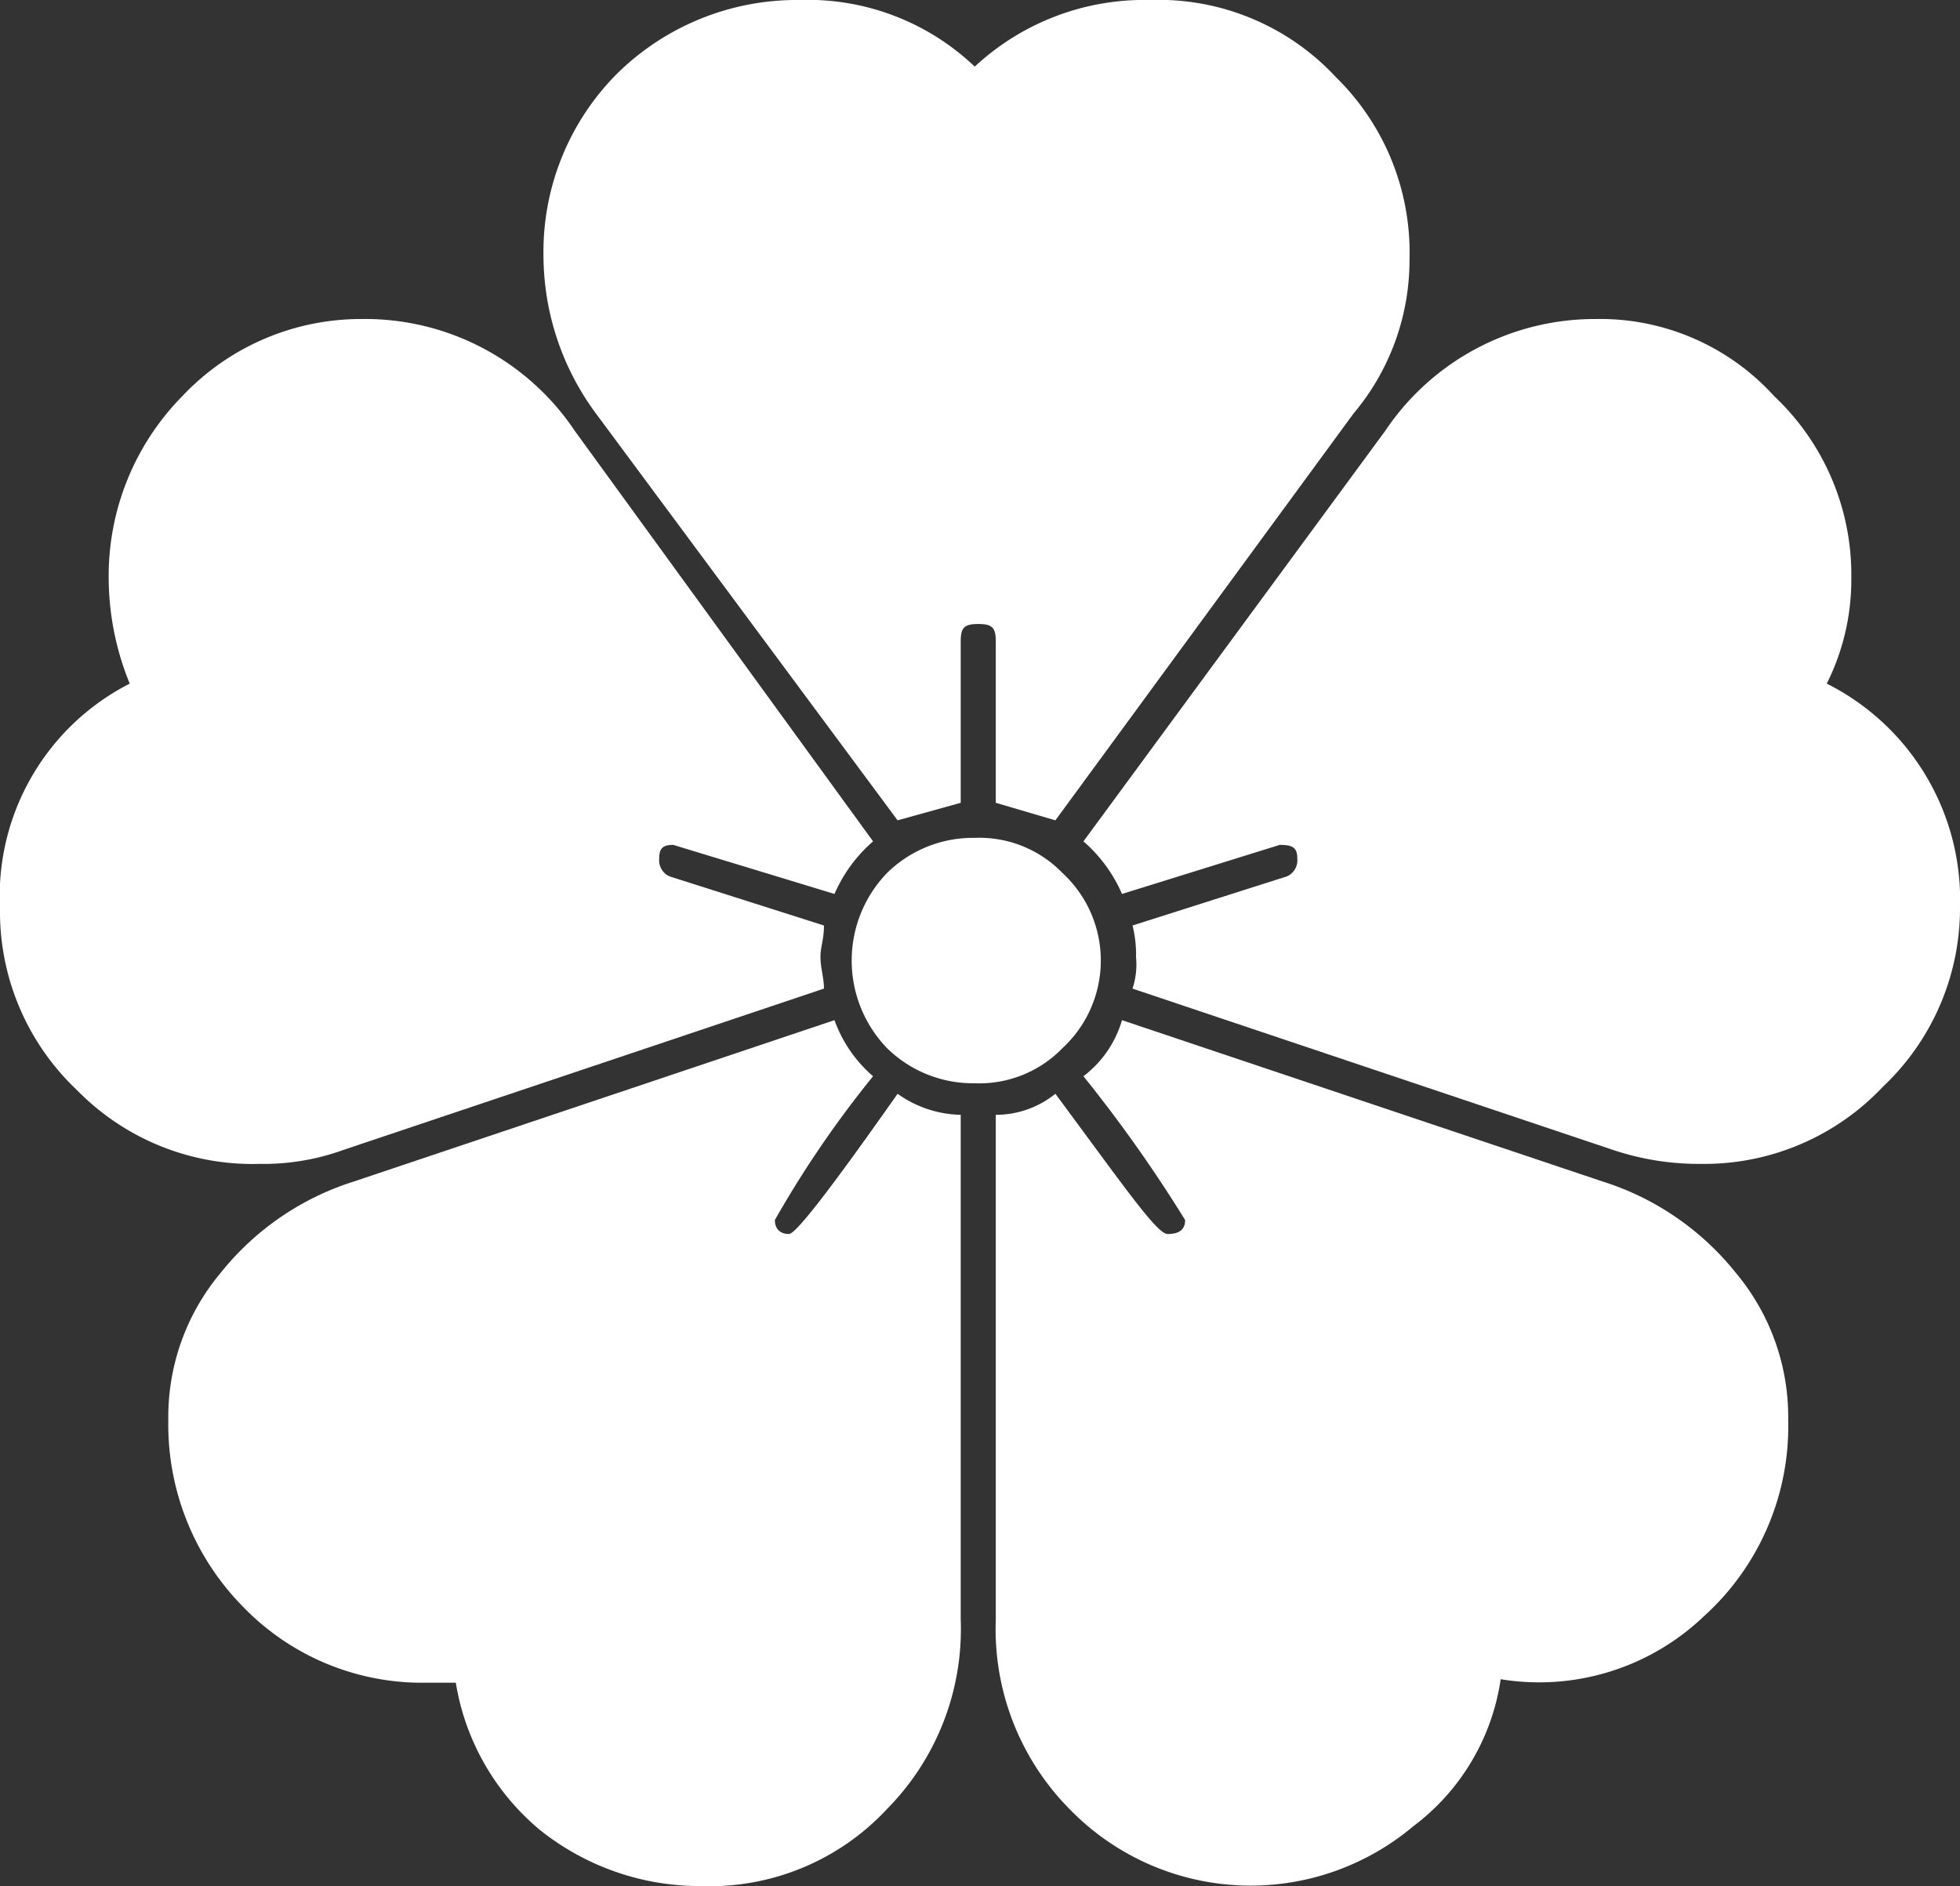
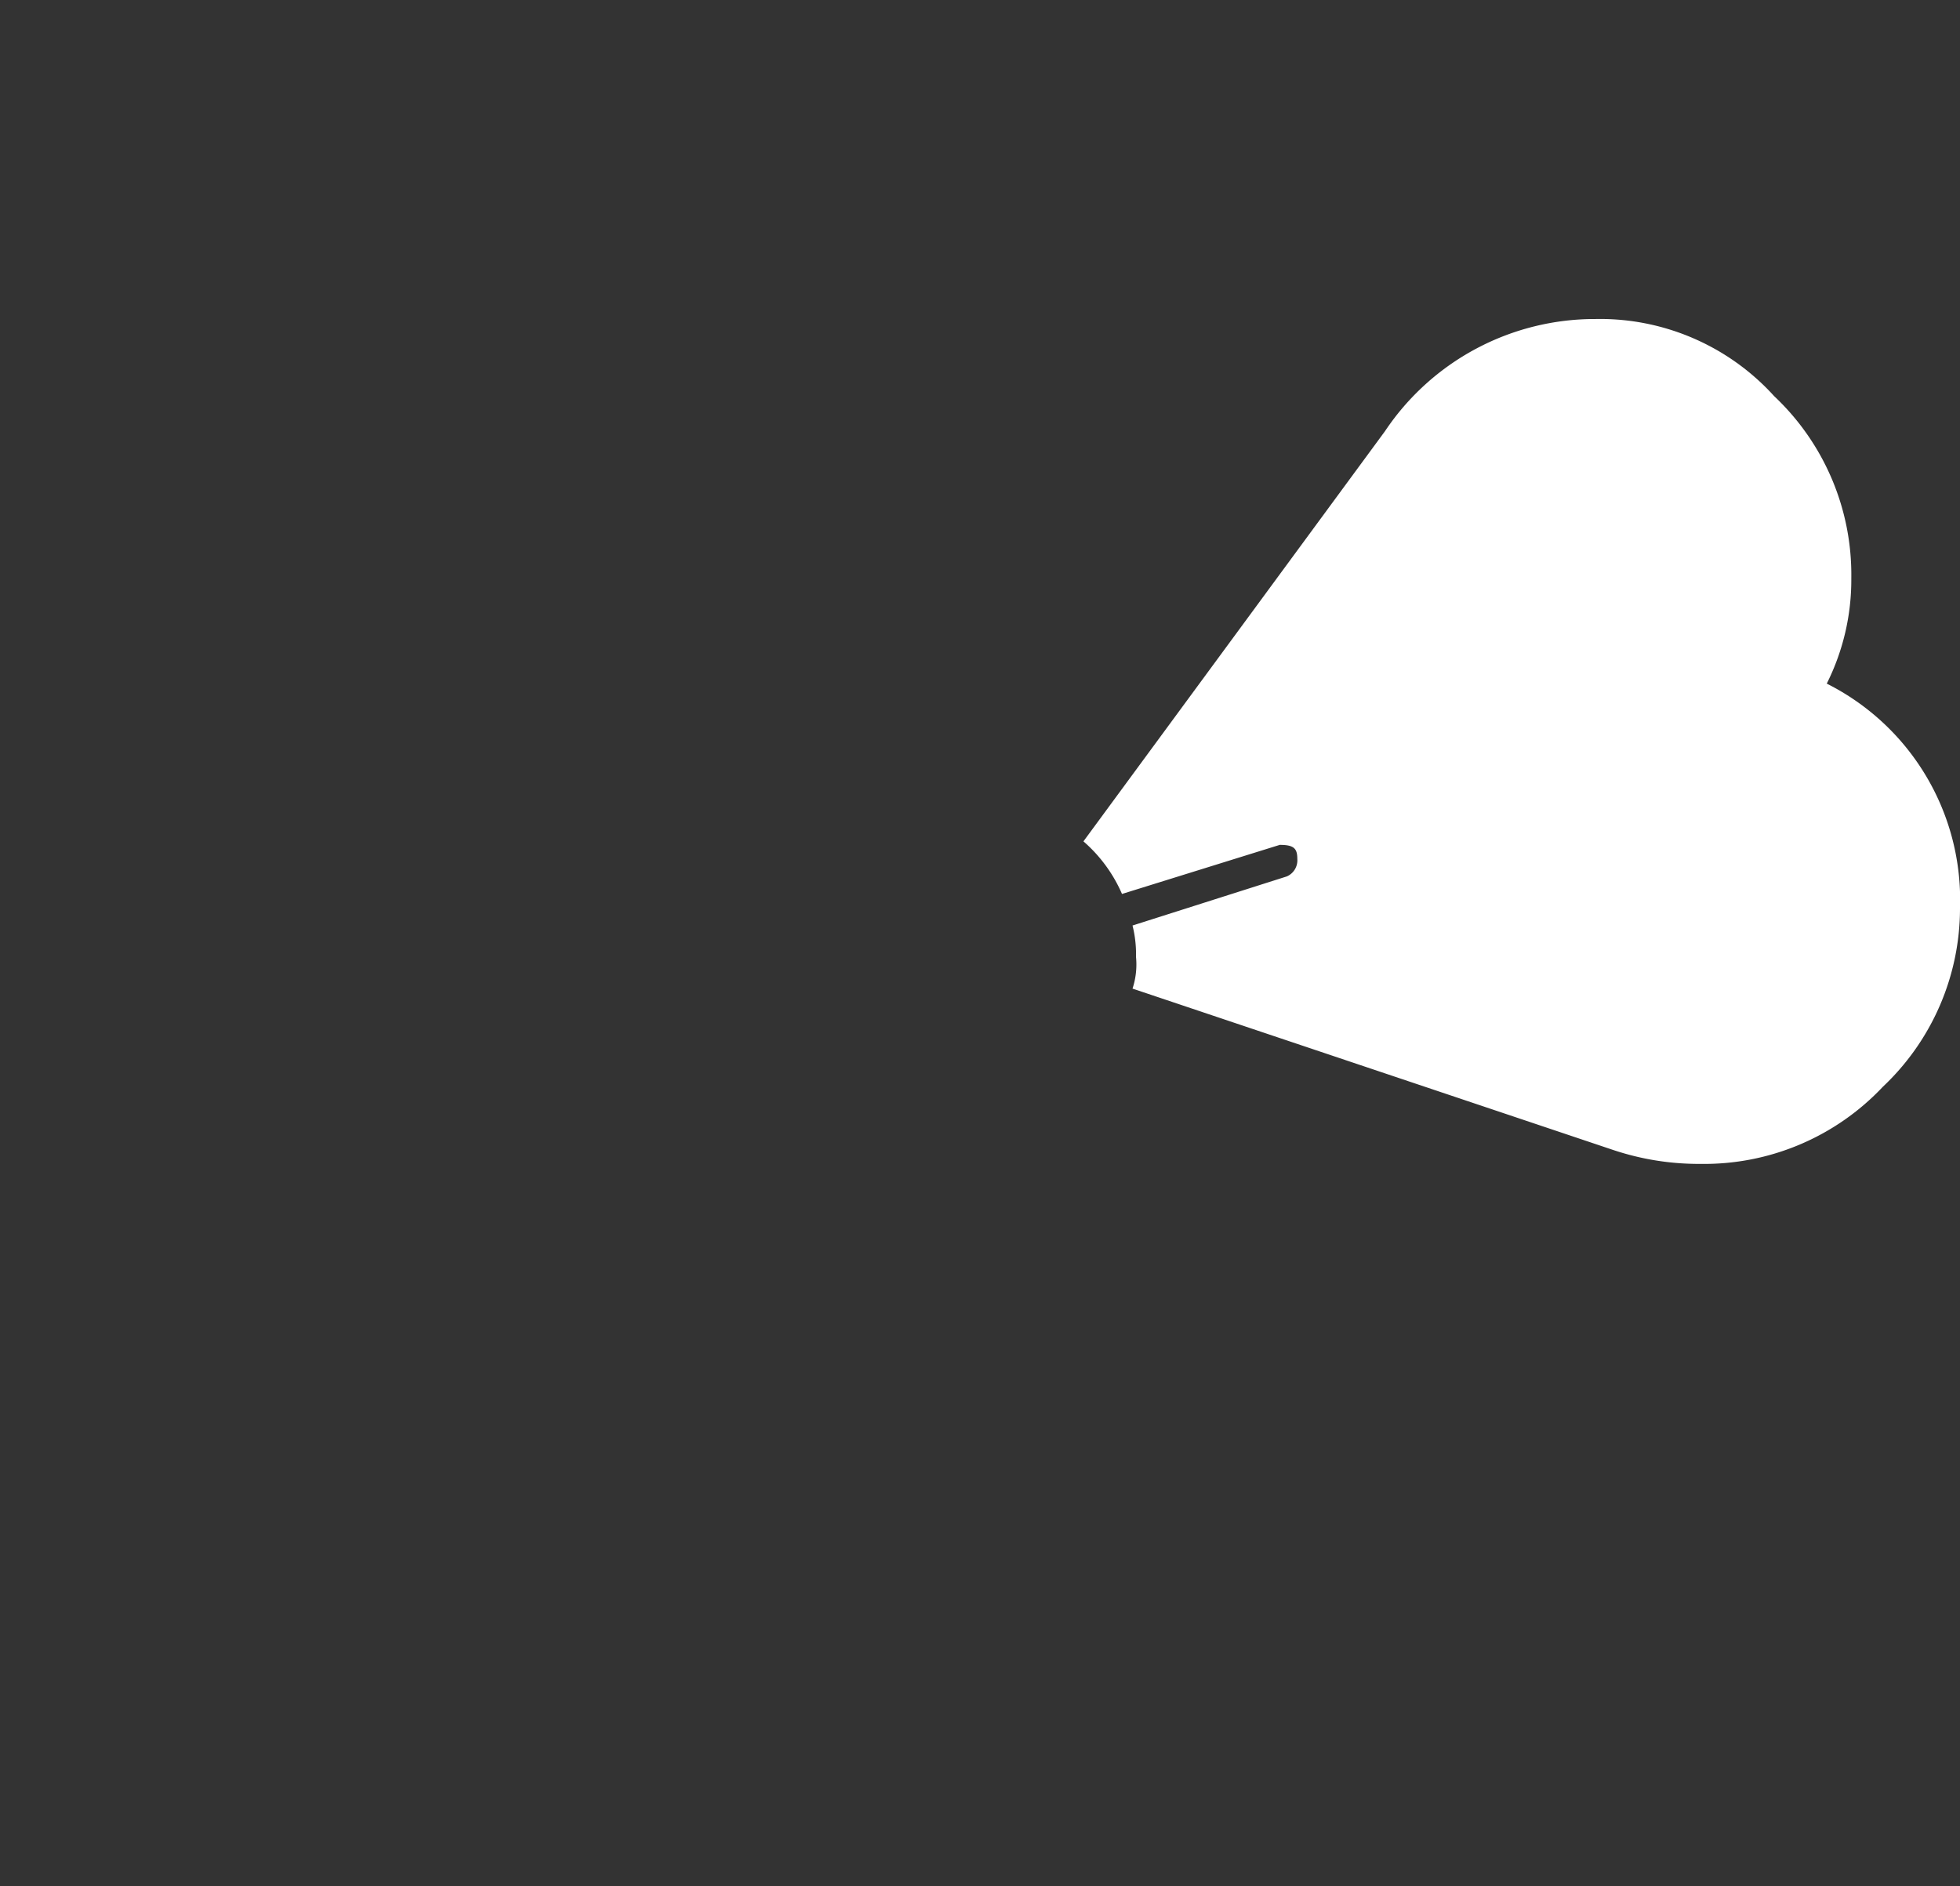
<svg xmlns="http://www.w3.org/2000/svg" viewBox="0 0 55.9 53.8">
  <rect x="0" y="0" width="55.9" height="53.8" fill="#333333" stroke="none" />
  <g id="レイヤー_2" data-name="レイヤー 2">
    <g id="編集モード">
      <path d="M52.1,19.5a6.6,6.6,0,0,0,.7-3,7,7,0,0,0-2.2-5.2,6.7,6.7,0,0,0-5.1-2.2,7.2,7.2,0,0,0-6,3.2L30.9,24A4.2,4.2,0,0,1,32,25.5l4.5-1.4c.4,0,.5.1.5.4a.5.5,0,0,1-.3.5l-4.4,1.4a3.4,3.4,0,0,1,.1.9,2.2,2.2,0,0,1-.1.9L46,32.8a7.7,7.7,0,0,0,2.5.4A7,7,0,0,0,53.7,31a7,7,0,0,0,2.2-5.1A6.9,6.9,0,0,0,52.1,19.5Z" style="fill:#fff" />
-       <path d="M38.1,2.2A6.9,6.9,0,0,0,32.8,0a7.1,7.1,0,0,0-5,1.9,6.9,6.9,0,0,0-5-1.9,7.3,7.3,0,0,0-5.2,2.1,7.2,7.2,0,0,0-2.1,5.2A7.6,7.6,0,0,0,17,11.8l8.6,11.6,1.8-.5V18.3c0-.4.1-.5.5-.5s.5.1.5.5v4.6l1.7.5,8.5-11.6a6.8,6.8,0,0,0,1.6-4.4A7,7,0,0,0,38.1,2.2Z" style="fill:#fff" />
-       <path d="M30.3,24.9a3.3,3.3,0,0,0-2.5-1,3.5,3.5,0,0,0-2.5,1,3.6,3.6,0,0,0,0,5,3.5,3.5,0,0,0,2.5,1,3.3,3.3,0,0,0,2.5-1,3.4,3.4,0,0,0,0-5Z" style="fill:#fff" />
-       <path d="M49.5,36.3a7.9,7.9,0,0,0-3.8-2.6L32,29.1a3.1,3.1,0,0,1-1.1,1.6,40.3,40.3,0,0,1,2.9,4.1c0,.3-.2.4-.5.4s-1.2-1.3-3.2-4a2.7,2.7,0,0,1-1.7.6V46.2a7.3,7.3,0,0,0,2.1,5.4,7.2,7.2,0,0,0,9.8.5,6.4,6.4,0,0,0,2.5-4.2,6.8,6.8,0,0,0,5.8-1.8A7.3,7.3,0,0,0,51,40.5,6.4,6.4,0,0,0,49.5,36.3Z" style="fill:#fff" />
-       <path d="M16.4,12.3a7.2,7.2,0,0,0-6.1-3.2,7,7,0,0,0-5.1,2.2,7.3,7.3,0,0,0-2.1,5.2,8,8,0,0,0,.6,3A6.8,6.8,0,0,0,0,25.9a7,7,0,0,0,2.2,5.2,7,7,0,0,0,5.2,2.1,6.7,6.7,0,0,0,2.4-.4l13.7-4.6c0-.3-.1-.6-.1-.9s.1-.5.1-.9L19.1,25a.5.5,0,0,1-.3-.5c0-.3.1-.4.4-.4l4.6,1.4A4.2,4.2,0,0,1,24.9,24Z" style="fill:#fff" />
-       <path d="M27.4,31.8a3.2,3.2,0,0,1-1.8-.6c-1.9,2.7-2.9,4-3.1,4s-.4-.1-.4-.4a30.1,30.1,0,0,1,2.8-4.1,3.8,3.8,0,0,1-1.1-1.6L10.1,33.7a7.9,7.9,0,0,0-3.8,2.6,6.4,6.4,0,0,0-1.5,4.2,7.4,7.4,0,0,0,2.1,5.3A7.1,7.1,0,0,0,12.1,48H13a6.9,6.9,0,0,0,2.4,4.2A7.3,7.3,0,0,0,20,53.8a6.9,6.9,0,0,0,5.3-2.2,7.3,7.3,0,0,0,2.1-5.4Z" style="fill:#fff" />
    </g>
  </g>
</svg>